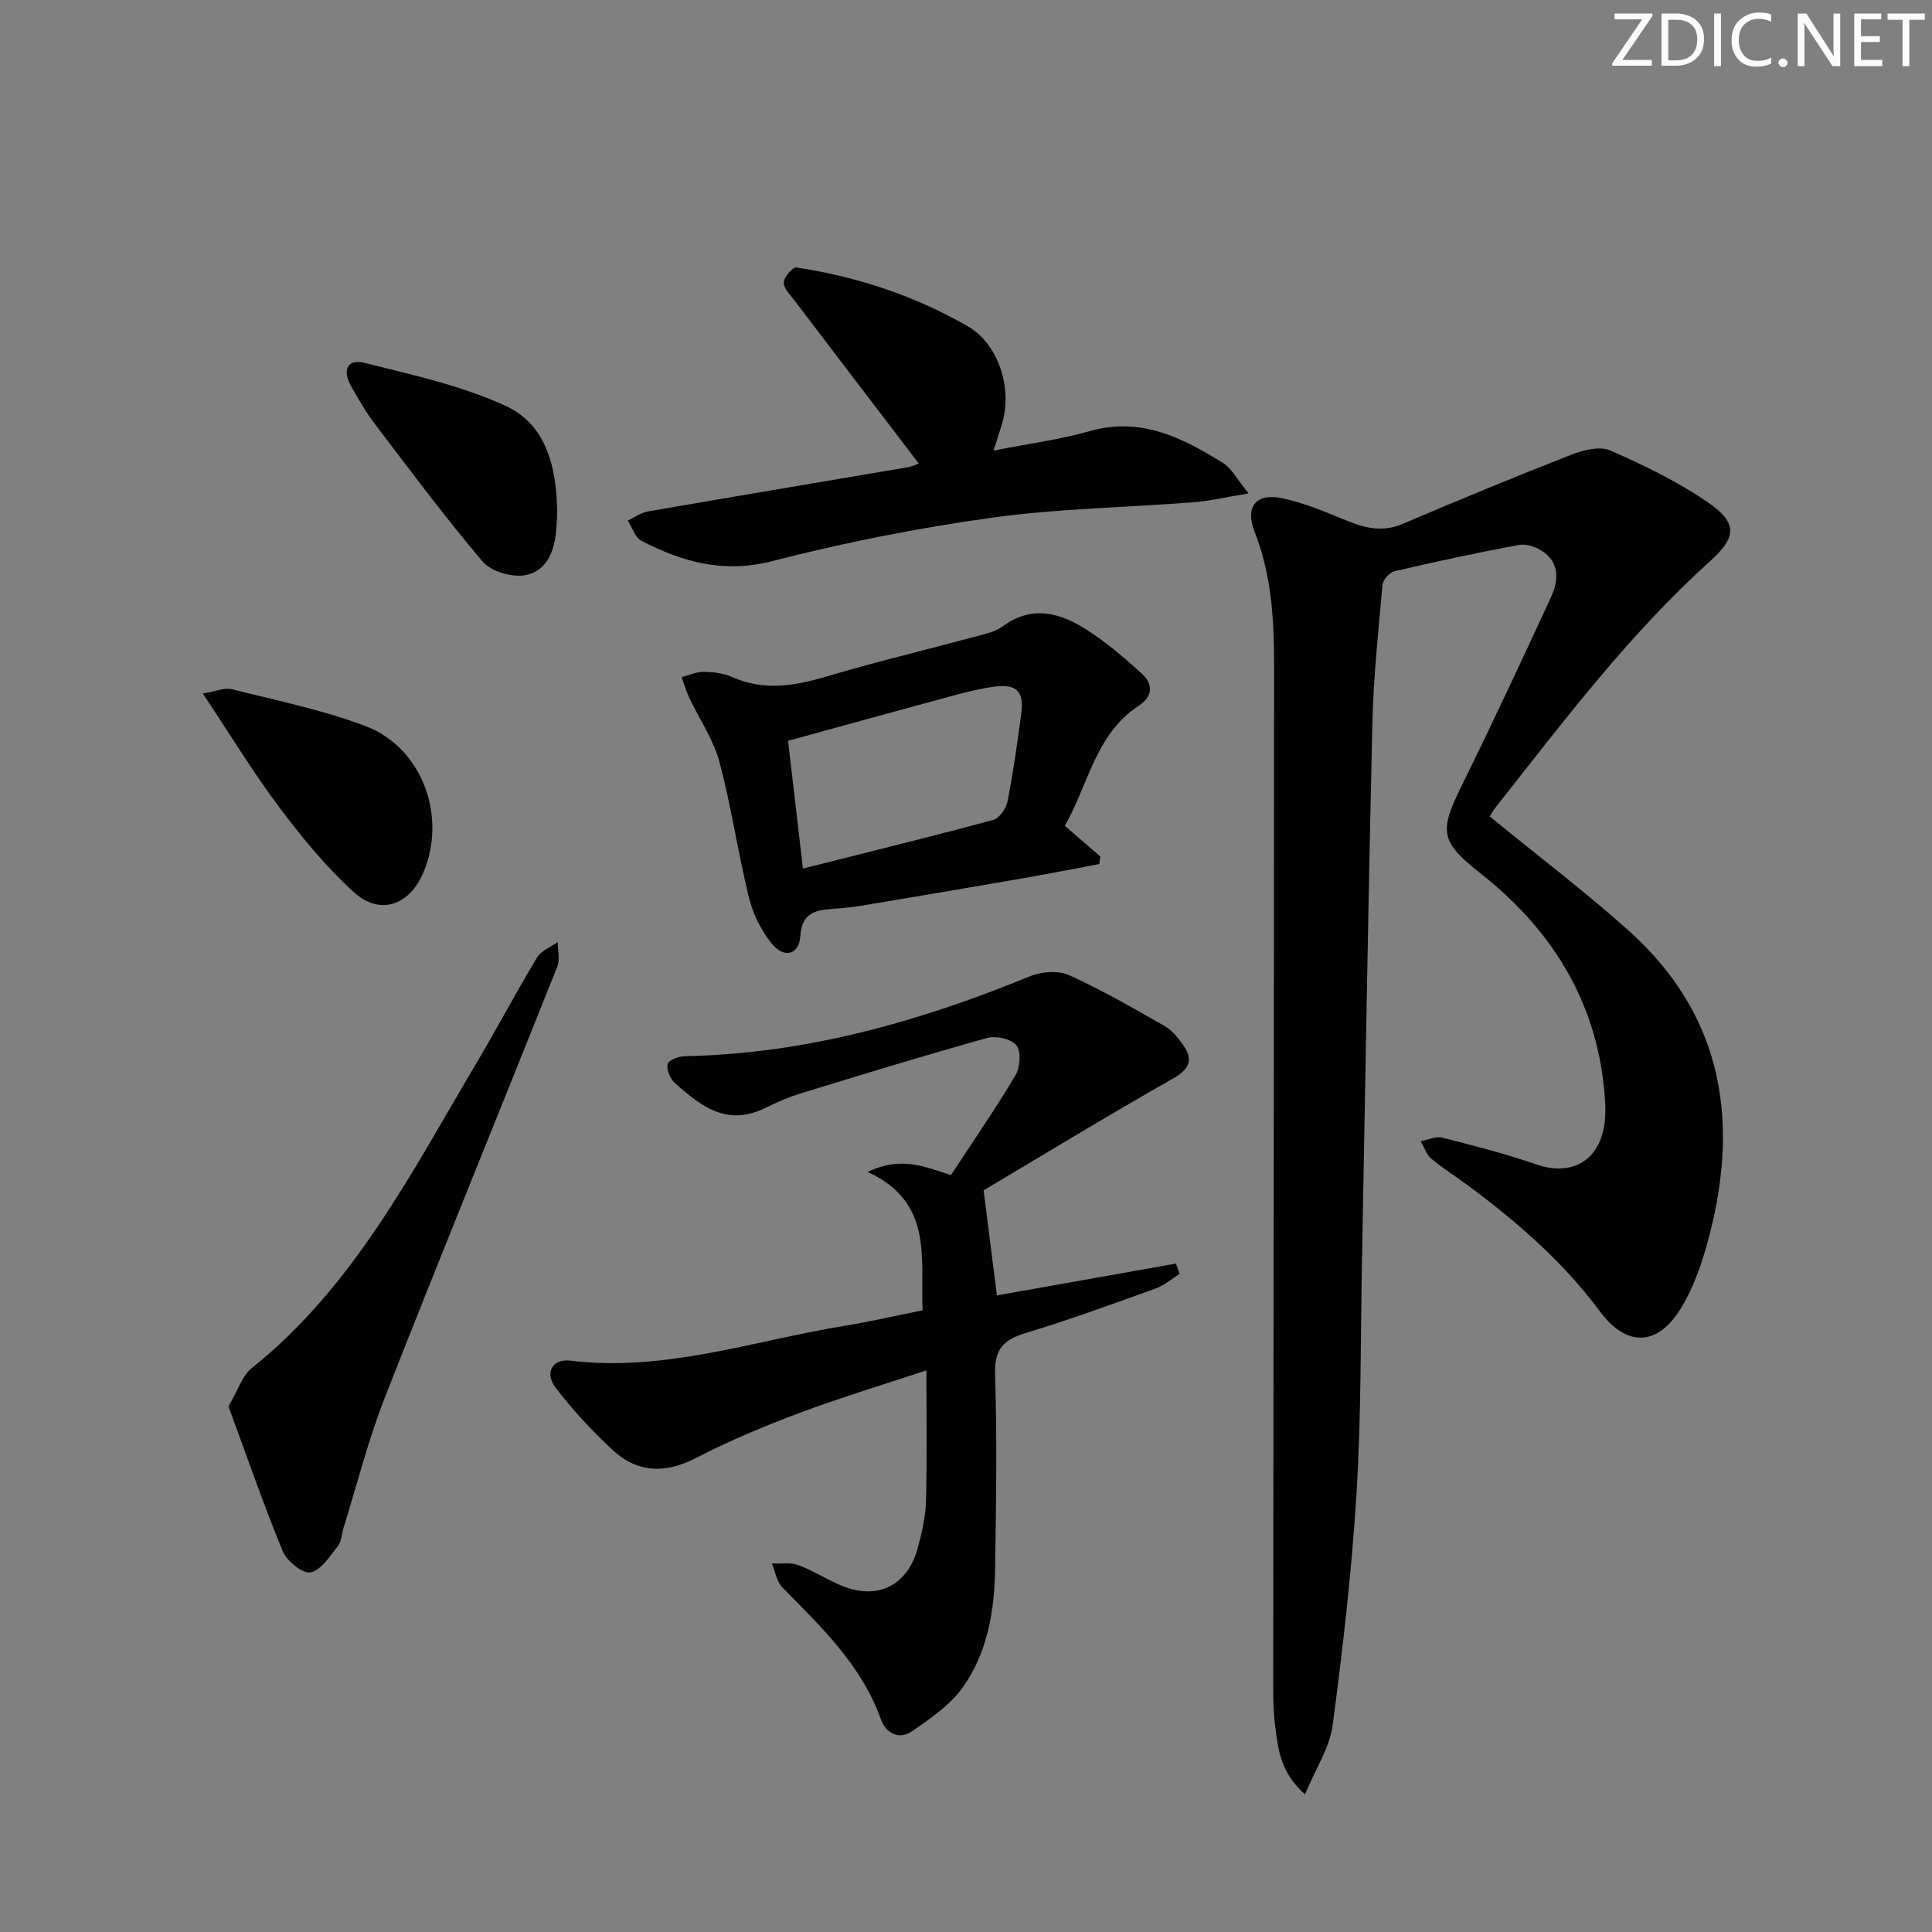
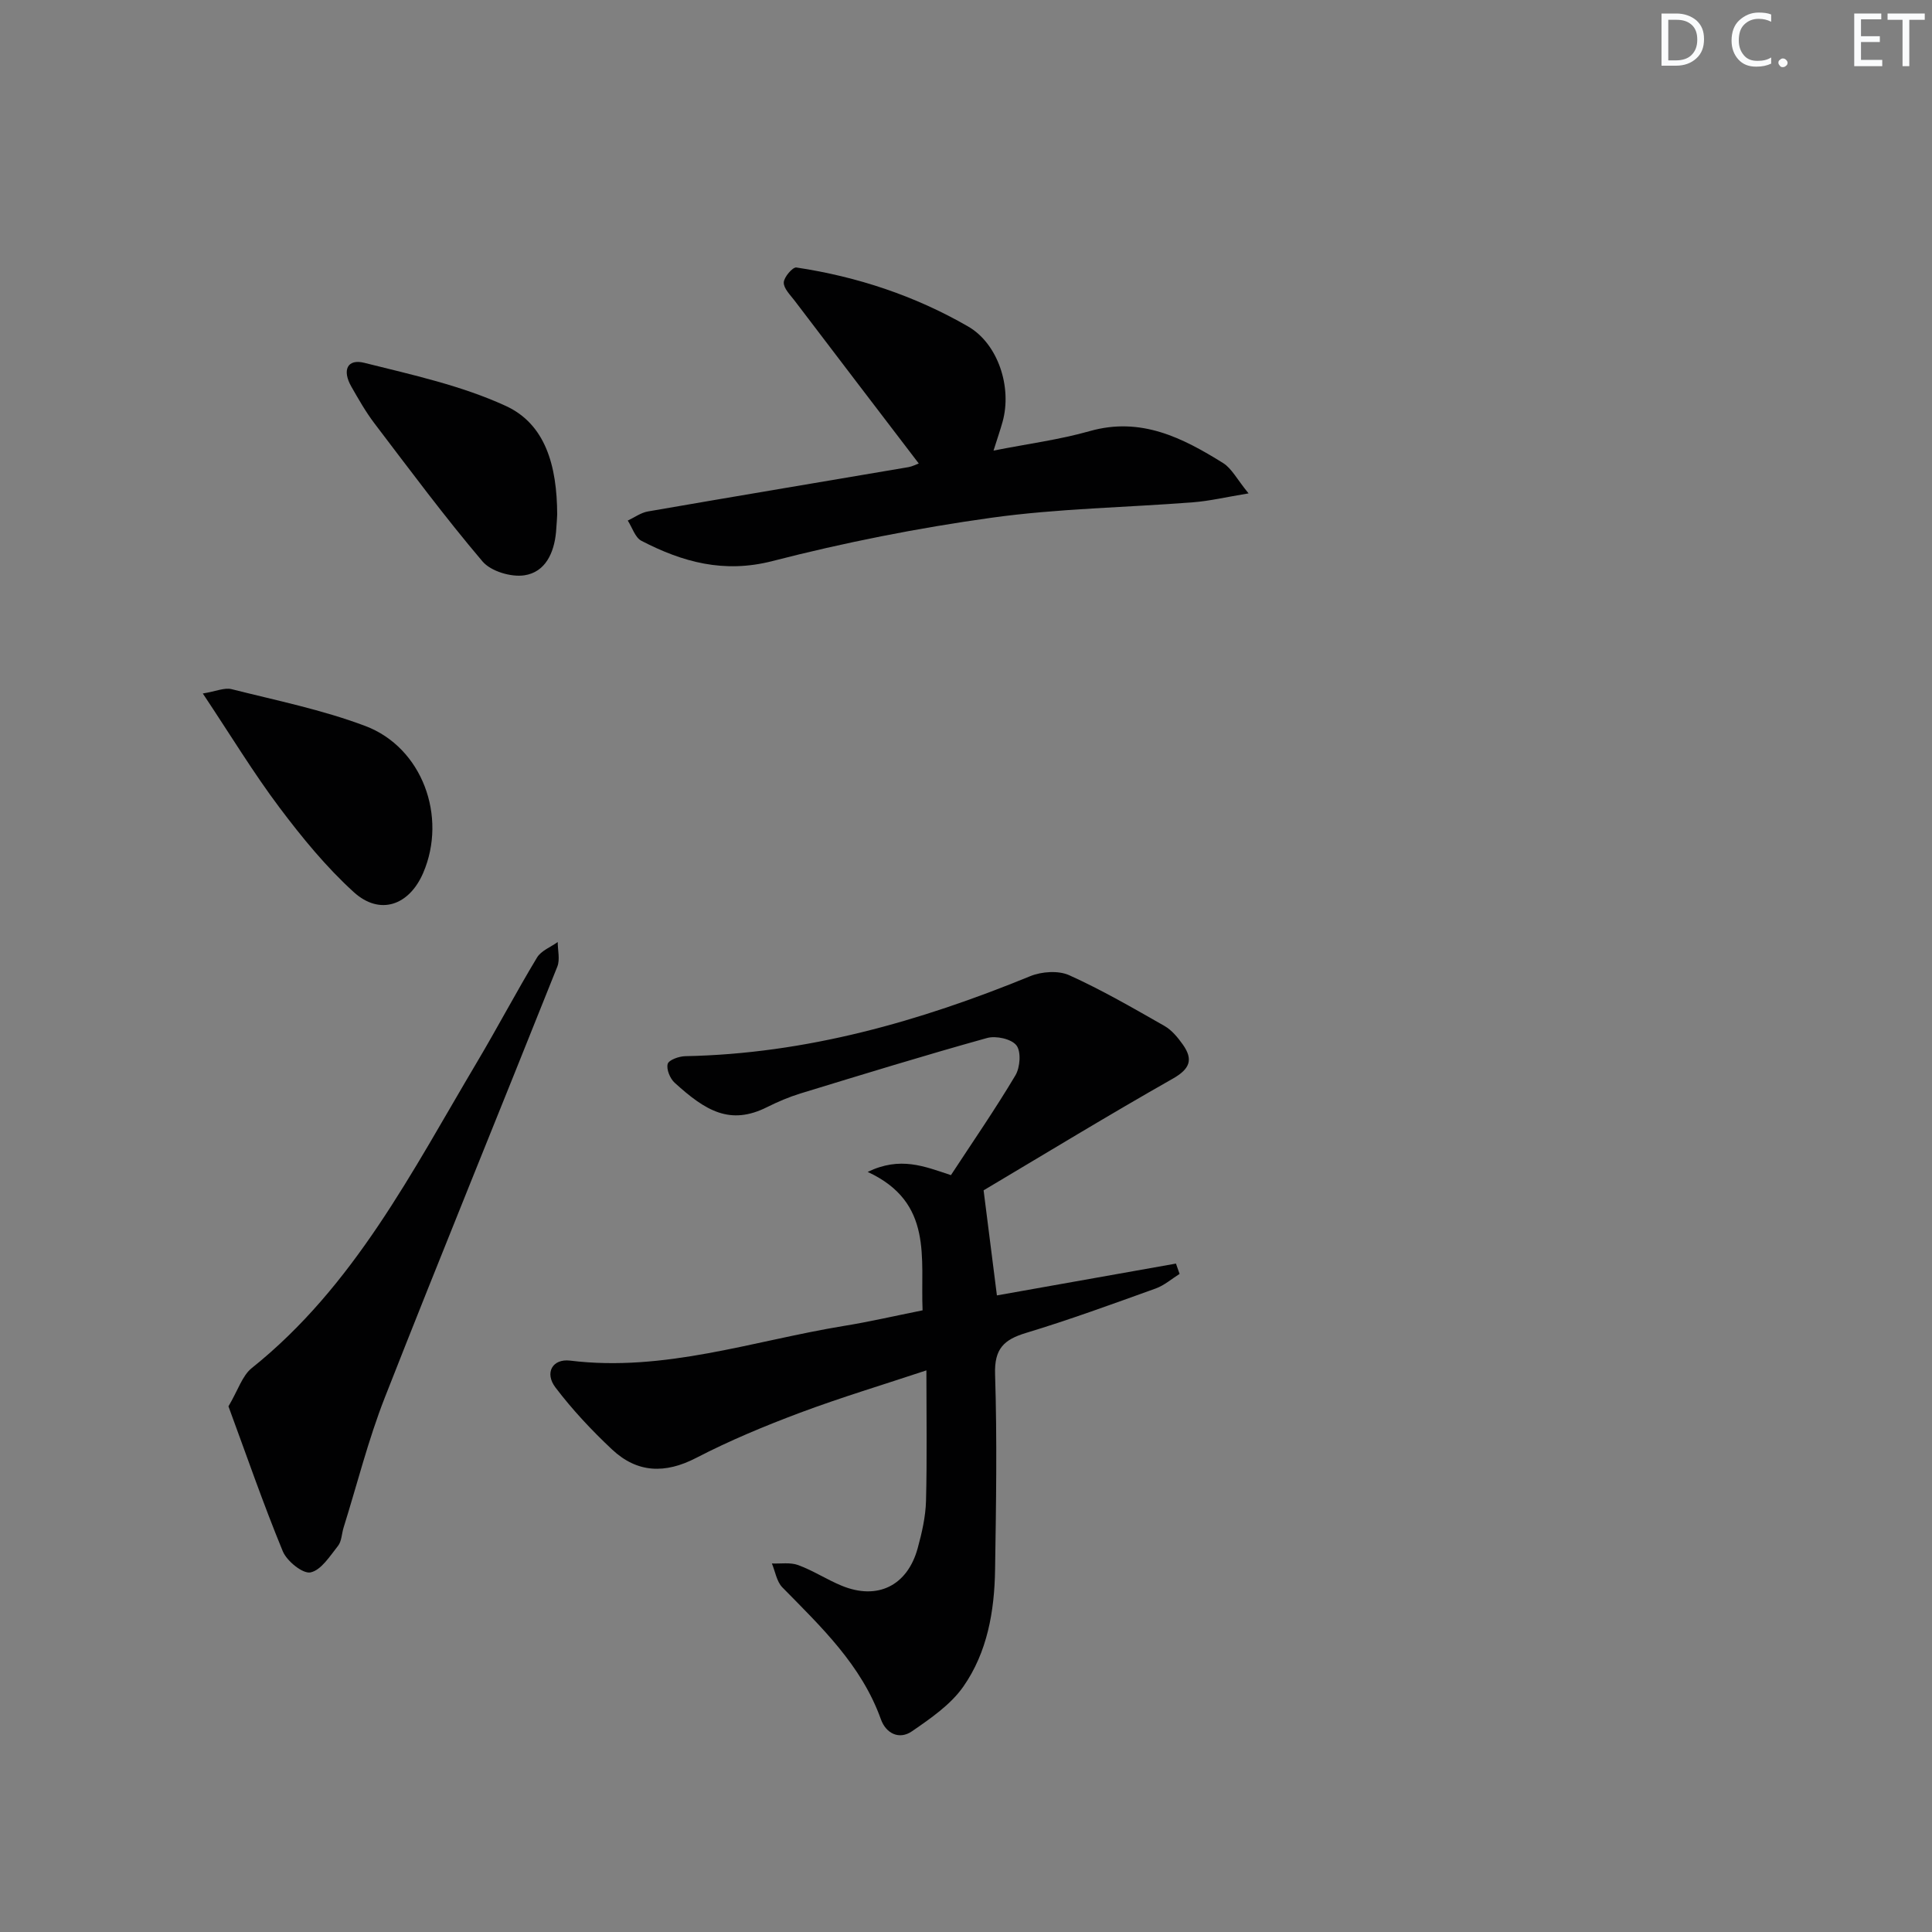
<svg xmlns="http://www.w3.org/2000/svg" enable-background="new 0 0 400 400" viewBox="0 0 400 400">
  <rect x="0" y="0" width="400" height="400" fill="#808080" stroke="none" />
  <g fill="#fafbfc">
-     <path d="m342.2 3.2-6.3 9.2h6.1v1.2h-8.2v-.5l6.2-9.1h-5.7v-1.2h7.8v.4z" />
-     <path d="m344 13.7v-10.9h3.1c1.6 0 3 .5 4.1 1.4 1.1 1 1.6 2.2 1.6 3.9s-.5 3-1.6 4-2.5 1.5-4.2 1.5h-3zm1.4-9.6v8.4h1.6c1.4 0 2.5-.4 3.2-1.1.8-.8 1.2-1.8 1.2-3.2s-.4-2.4-1.2-3.1-1.8-1-3.1-1z" />
-     <path d="m356.3 2.8v10.9h-1.4v-10.9z" />
+     <path d="m344 13.7v-10.9h3.1c1.6 0 3 .5 4.1 1.4 1.1 1 1.6 2.2 1.6 3.9s-.5 3-1.6 4-2.5 1.5-4.2 1.5h-3zm1.4-9.6v8.4h1.6c1.4 0 2.5-.4 3.2-1.1.8-.8 1.2-1.8 1.2-3.2s-.4-2.4-1.2-3.1-1.8-1-3.1-1" />
    <path d="m366.6 13.2c-.8.4-1.8.6-3 .6-1.6 0-2.8-.5-3.7-1.5s-1.4-2.3-1.4-3.9c0-1.7.5-3.2 1.6-4.2s2.4-1.6 4-1.6c1 0 1.9.1 2.6.4v1.5c-.8-.4-1.6-.6-2.6-.6-1.2 0-2.2.4-3 1.2s-1.1 1.9-1.1 3.3c0 1.3.4 2.3 1.1 3.1s1.6 1.1 2.8 1.1c1.1 0 2-.2 2.8-.7v1.3z" />
    <path d="m368.2 13c0-.3.1-.5.3-.6.2-.2.4-.3.6-.3.3 0 .5.1.7.3s.3.4.3.6-.1.5-.3.6c-.2.2-.4.3-.7.3s-.5-.1-.6-.3c-.2-.2-.3-.4-.3-.6z" />
-     <path d="m381.1 13.7h-1.7l-5.5-8.4c-.2-.2-.3-.5-.4-.7 0 .2.1.8.1 1.5v7.6h-1.4v-10.9h1.8l5.3 8.3c.3.4.4.6.4.8 0-.3-.1-.8-.1-1.6v-7.5h1.4v10.9z" />
    <path d="m389.7 13.7h-5.8v-10.9h5.6v1.2h-4.2v3.5h3.9v1.2h-3.9v3.7h4.4z" />
    <path d="m398.4 4.1h-3.1v9.6h-1.4v-9.6h-3.1v-1.3h7.7v1.3z" />
  </g>
-   <path d="m308.44 169.05c9.93 8.11 19.57 15.43 28.58 23.46 20.26 18.07 23.33 40.7 16.25 65.62-1.26 4.43-2.91 8.93-5.31 12.82-4.82 7.84-11.23 7.93-16.66.63-7.74-10.41-17.38-18.79-27.75-26.42-2.41-1.77-4.97-3.37-7.25-5.3-1-.85-1.44-2.36-2.14-3.57 1.48-.28 3.09-1.1 4.41-.76 6.58 1.67 13.18 3.35 19.58 5.57 7.84 2.72 14.81-1.27 14.19-12.67-1.08-19.84-10.36-35.41-25.76-47.56-8.35-6.58-8.66-8.65-4.04-18.02 6.39-12.97 12.52-26.07 18.57-39.2 1.51-3.28 1.9-6.97-1.64-9.44-1.35-.94-3.41-1.67-4.94-1.39-8.64 1.59-17.24 3.45-25.8 5.44-1.03.24-2.41 1.8-2.5 2.85-.86 9.59-1.88 19.2-2.1 28.82-.86 36.95-1.44 73.9-2.14 110.85-.31 16.14-.15 32.32-1.14 48.42-.98 16.06-2.83 32.09-4.95 48.04-.62 4.62-3.51 8.93-5.71 14.26-5.21-4.6-5.56-9.47-6.17-14.07-.49-3.78-.42-7.65-.42-11.47.06-69.49.17-138.98.19-208.47 0-9.31-.55-18.56-4.05-27.44-2.01-5.1.3-8.02 5.65-6.91 4.66.96 9.15 2.9 13.59 4.71 3.82 1.56 7.38 2.34 11.45.61 11.57-4.94 23.21-9.75 34.93-14.33 2.47-.97 5.88-1.81 8.05-.86 6.95 3.05 13.89 6.41 20.13 10.69 6.23 4.28 6.1 7.19.47 12.27-16.8 15.15-30.3 33.13-44.23 50.76-.71.88-1.24 1.91-1.34 2.06z" fill="#010102" />
  <path d="m191.01 271.29c-.47-10.82 2.31-22.32-11.37-28.66 6.76-3.25 11.68-1.17 17.24.67 4.43-6.77 9.13-13.57 13.35-20.66.98-1.64 1.22-4.92.21-6.21-1.04-1.34-4.25-2.04-6.09-1.52-12.94 3.6-25.78 7.55-38.63 11.48-2.37.73-4.69 1.72-6.91 2.83-7.62 3.82-12.7.81-19.13-5.05-.96-.87-1.75-2.8-1.44-3.9.24-.83 2.35-1.58 3.65-1.6 24.98-.49 48.48-7.17 71.4-16.56 2.37-.97 5.83-1.21 8.06-.21 6.78 3.06 13.26 6.82 19.74 10.51 1.52.87 2.78 2.41 3.82 3.88 2.17 3.08 1.46 5.01-2.07 7.02-13.27 7.53-26.31 15.47-39.42 23.27-.26.15-.38.53.2-.32.99 7.79 1.84 14.57 2.78 21.94 12.4-2.2 24.74-4.39 37.07-6.59.25.71.5 1.43.75 2.14-1.64 1.03-3.17 2.38-4.95 3.02-8.9 3.2-17.8 6.46-26.85 9.2-4.61 1.39-6.57 3.31-6.4 8.55.43 13.48.21 26.99 0 40.49-.13 8.58-1.61 17.09-6.58 24.19-2.62 3.74-6.76 6.58-10.62 9.24-2.63 1.82-5.38.48-6.44-2.48-4.02-11.23-12.36-19.12-20.4-27.31-1.18-1.2-1.47-3.28-2.17-4.95 1.83.08 3.82-.27 5.46.34 3.1 1.14 5.92 3 8.98 4.26 7.41 3.06 13.62.02 15.75-7.77.87-3.18 1.63-6.49 1.72-9.77.23-8.8.08-17.61.08-27.04-9.02 3-17.72 5.61-26.21 8.79-7.28 2.73-14.52 5.74-21.41 9.31-6.47 3.36-12.25 3.16-17.46-1.72-4.22-3.96-8.23-8.24-11.72-12.84-2.3-3.03-.61-6 3.03-5.56 19.51 2.4 37.84-4.08 56.61-7.17 5.23-.84 10.4-2.04 16.37-3.24z" fill="#010102" />
-   <path d="m220.45 170.97c2.76 2.38 5.06 4.37 7.36 6.36-.08.52-.15 1.05-.23 1.57-5.41 1.01-10.8 2.07-16.22 3.01-10.95 1.9-21.9 3.75-32.86 5.58-1.96.33-3.95.52-5.93.67-3.64.27-6.58.71-6.88 5.68-.23 3.81-3.33 4.66-5.85 1.59-2.21-2.69-3.93-6.13-4.76-9.52-2.3-9.33-3.65-18.9-6.13-28.17-1.24-4.64-4.15-8.83-6.23-13.25-.65-1.37-1.07-2.85-1.6-4.29 1.53-.4 3.06-1.12 4.58-1.1 1.96.02 4.08.27 5.85 1.06 6.65 2.98 13.06 1.84 19.72-.14 10.16-3.02 20.49-5.48 30.74-8.24 1.92-.52 4.03-.95 5.57-2.09 6.16-4.54 12.03-2.78 17.57.8 4.01 2.59 7.7 5.74 11.24 8.97 2.34 2.14 2.38 4.67-.6 6.63-9.1 5.99-10.47 16.51-15.34 24.88zm-54.21 8.85c13.41-3.38 26.42-6.57 39.36-10.05 1.28-.34 2.7-2.35 2.99-3.79 1.18-6.01 2.03-12.1 2.85-18.18.62-4.56-.88-6.27-5.61-5.63-4.24.57-8.39 1.84-12.54 2.96-10.02 2.69-20.02 5.48-30.13 8.25 1.06 9.12 2.05 17.65 3.08 26.44z" fill="#010102" />
  <path d="m190.22 95.96c-8.61-11.28-17.18-22.49-25.71-33.72-.9-1.18-2.27-2.52-2.24-3.75.03-1.11 1.85-3.22 2.61-3.11 12.57 1.89 24.53 5.85 35.55 12.21 6.18 3.56 9.15 12.53 7.14 19.75-.48 1.72-1.07 3.4-1.87 5.95 7.07-1.4 13.64-2.25 19.94-4.04 10.58-2.99 19.18 1.38 27.59 6.62 1.78 1.11 2.87 3.35 5.27 6.28-4.78.79-8.09 1.58-11.45 1.84-13.92 1.09-27.95 1.28-41.75 3.2-15.25 2.12-30.45 5.13-45.37 8.97-10.06 2.59-18.61.22-27.13-4.19-1.31-.68-1.9-2.76-2.83-4.19 1.39-.65 2.72-1.64 4.18-1.89 17.98-3.12 35.98-6.12 53.97-9.18.79-.15 1.54-.55 2.1-.75z" fill="#010102" />
  <path d="m47.3 291.17c1.99-3.36 2.85-6.34 4.82-7.92 21.24-16.99 33.21-40.74 46.67-63.4 4.24-7.14 8.11-14.5 12.4-21.61.85-1.41 2.82-2.15 4.28-3.2 0 1.7.5 3.61-.08 5.08-11.86 29.74-24 59.38-35.7 89.18-3.44 8.76-5.74 17.98-8.56 26.99-.39 1.26-.39 2.81-1.15 3.77-1.68 2.11-3.49 5.03-5.69 5.49-1.6.33-4.9-2.34-5.74-4.37-4.08-9.9-7.57-20.04-11.25-30.01z" fill="#010102" />
  <path d="m41.99 143.58c2.75-.45 4.49-1.26 5.94-.9 9.28 2.34 18.76 4.26 27.68 7.62 11.82 4.45 17.02 18.77 12.01 30.42-2.9 6.75-8.97 8.89-14.37 3.99-5.72-5.2-10.72-11.31-15.39-17.52-5.37-7.15-10.03-14.84-15.87-23.61z" fill="#010102" />
  <path d="m115.36 106.53c-.02.31-.09 1.98-.24 3.63-.4 4.31-2.21 8.3-6.55 8.95-2.75.42-6.94-.83-8.67-2.87-7.83-9.22-15.05-18.96-22.38-28.59-1.8-2.37-3.29-5-4.77-7.59-1.96-3.42-.85-5.83 2.68-4.94 9.91 2.48 20.09 4.7 29.28 8.92 8.17 3.75 10.62 12.3 10.65 22.49z" fill="#010102" />
</svg>